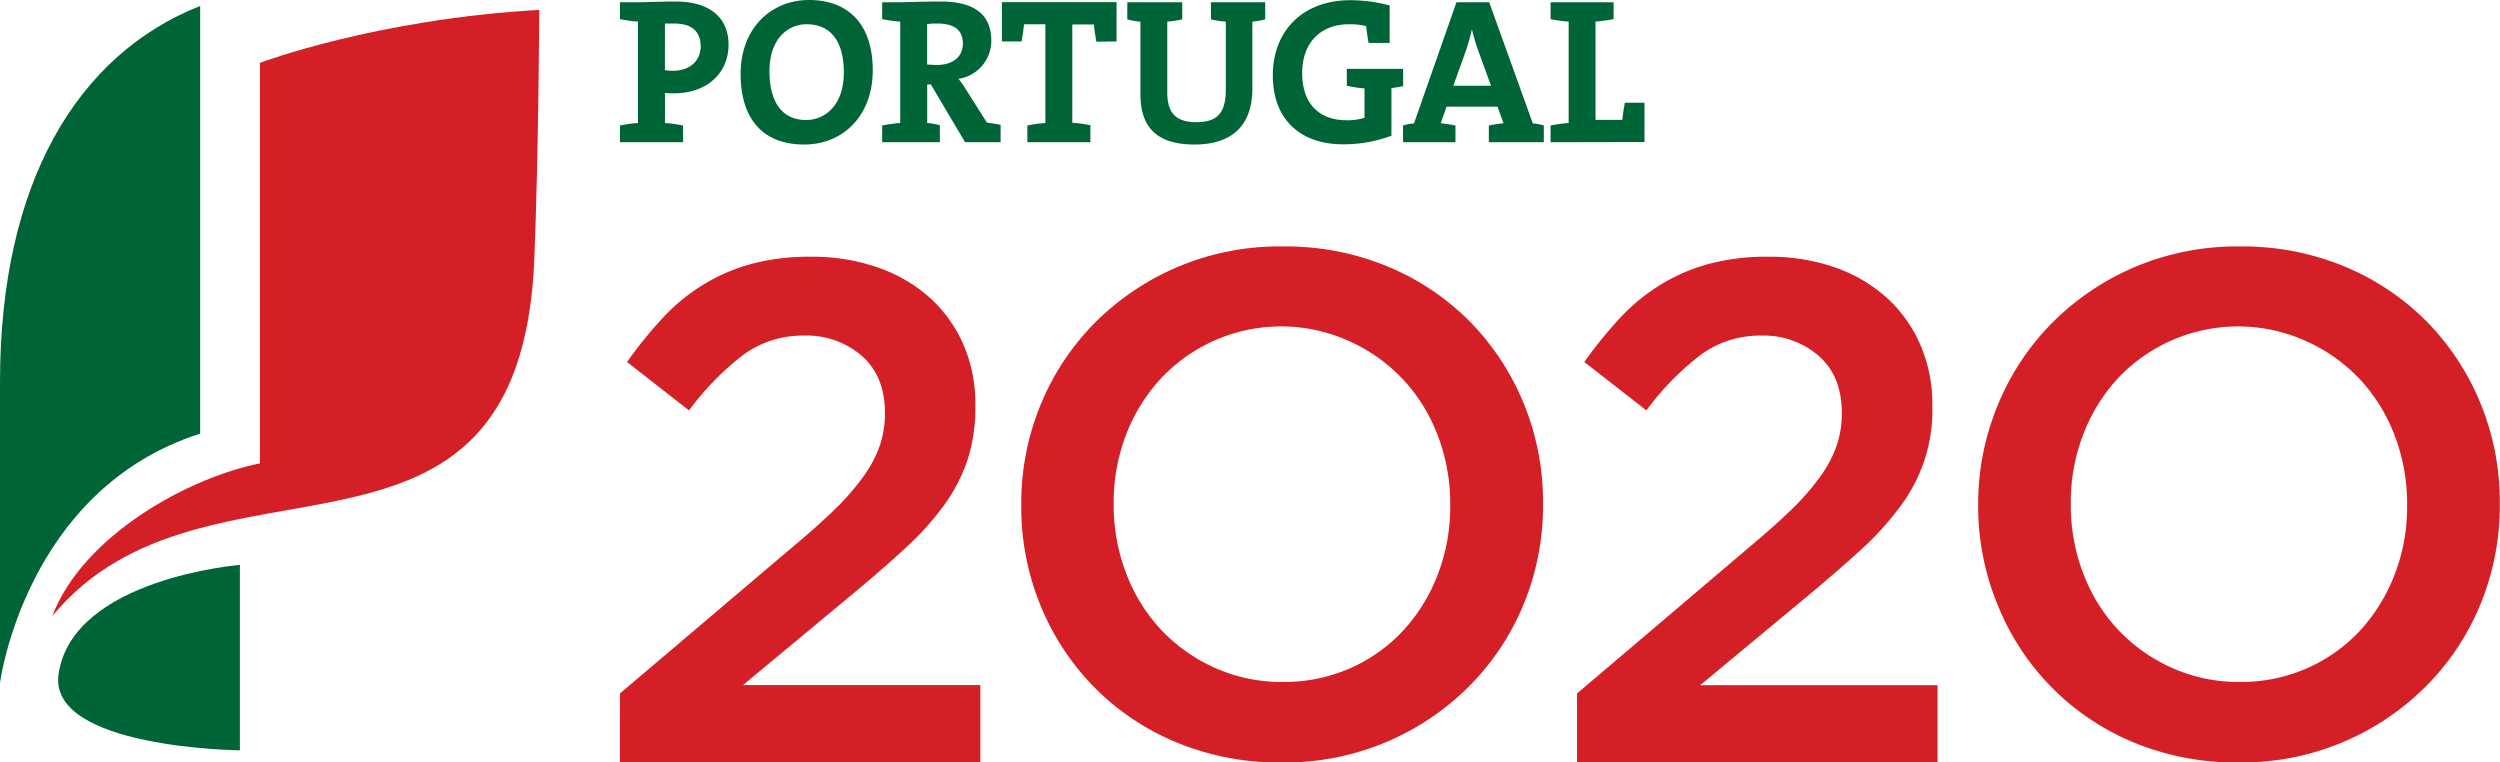
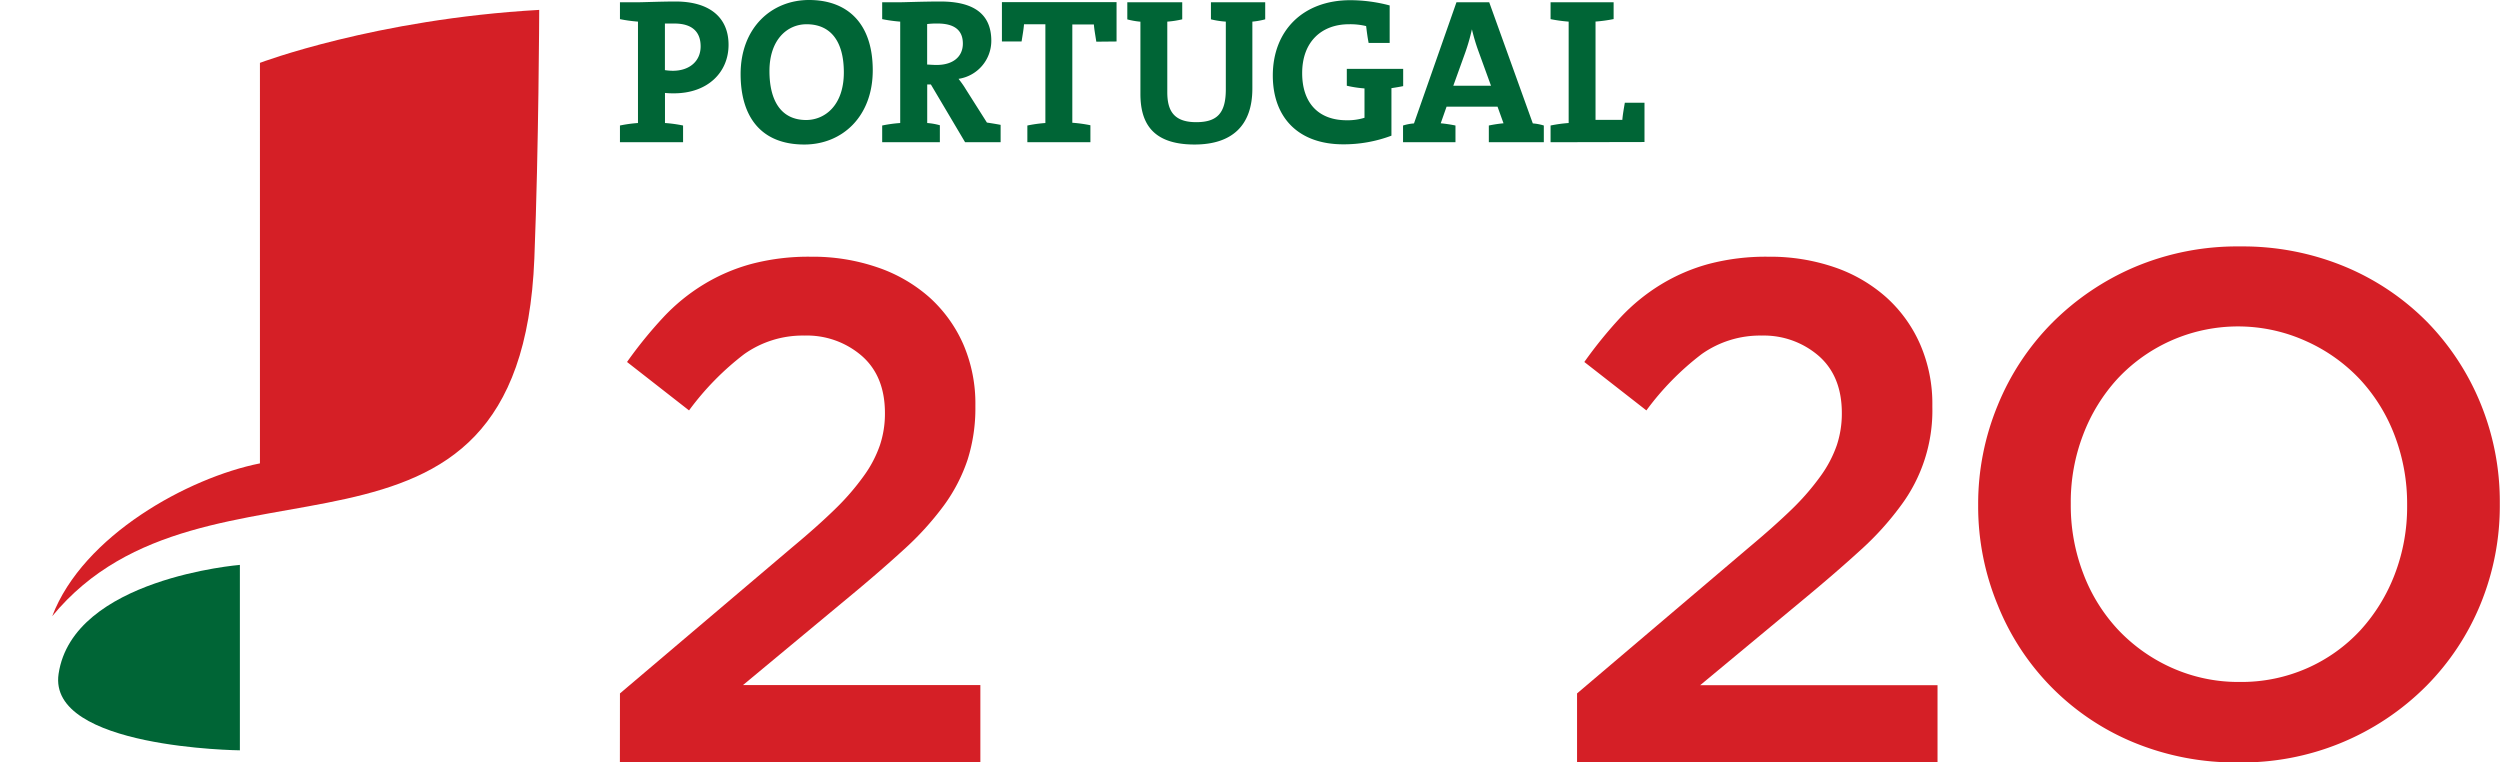
<svg xmlns="http://www.w3.org/2000/svg" id="Layer_1" data-name="Layer 1" viewBox="0 0 381.44 116.33">
  <defs>
    <style>.cls-1{fill:#d51f26;}.cls-2{fill:#006536;}</style>
  </defs>
  <title>Logo_Portugal_2020_Cores</title>
  <path class="cls-1" d="M99.77,114.1,126,91.85q3.92-3.26,6.63-5.91A37.3,37.3,0,0,0,137,80.88a17.93,17.93,0,0,0,2.44-4.67,15.2,15.2,0,0,0,.76-4.88q0-5.64-3.53-8.73a12.78,12.78,0,0,0-8.75-3.1,15.44,15.44,0,0,0-9.19,2.83,42.33,42.33,0,0,0-8.42,8.59l-9.46-7.39a65.26,65.26,0,0,1,5.55-6.83,29.2,29.2,0,0,1,6.14-5,28.18,28.18,0,0,1,7.29-3.13,34.09,34.09,0,0,1,9.08-1.1,30.29,30.29,0,0,1,10.17,1.63A23.21,23.21,0,0,1,147,53.68a21,21,0,0,1,5.17,7.18A22.81,22.81,0,0,1,154,70.15v.22a25.91,25.91,0,0,1-1.2,8.1,25.5,25.5,0,0,1-3.64,7,45.4,45.4,0,0,1-6.2,6.79q-3.75,3.43-8.76,7.56l-15.65,13h36.21v11.74h-55Z" transform="translate(-5.18 -8.3)" />
-   <path class="cls-1" d="M200.68,124.63a40.67,40.67,0,0,1-16.09-3.1,38.13,38.13,0,0,1-12.51-8.43,38.58,38.58,0,0,1-8.15-12.45A39.42,39.42,0,0,1,161,85.48v-.22a39.44,39.44,0,0,1,2.94-15.17,38.53,38.53,0,0,1,8.26-12.51A39.7,39.7,0,0,1,200.89,45.9,40.66,40.66,0,0,1,217,49a38.18,38.18,0,0,1,12.51,8.43,38.61,38.61,0,0,1,8.16,12.45,39.43,39.43,0,0,1,2.94,15.18v.21a39.39,39.39,0,0,1-2.94,15.17,38.29,38.29,0,0,1-8.27,12.5,39.67,39.67,0,0,1-28.71,11.69m.22-12.28a24.88,24.88,0,0,0,10.34-2.12,24.63,24.63,0,0,0,8.06-5.76,26.66,26.66,0,0,0,5.25-8.54,28.56,28.56,0,0,0,1.89-10.44v-.22a29,29,0,0,0-1.89-10.49,26,26,0,0,0-5.31-8.59,25.59,25.59,0,0,0-8.17-5.82,25.14,25.14,0,0,0-28.8,5.71A26.64,26.64,0,0,0,177,74.61a28.71,28.71,0,0,0-1.9,10.44v.21A29.13,29.13,0,0,0,177,95.76a26,26,0,0,0,5.3,8.59,25.69,25.69,0,0,0,8.18,5.82,24.78,24.78,0,0,0,10.39,2.18" transform="translate(-5.18 -8.3)" />
  <path class="cls-1" d="M245.8,114.1,272,91.85q3.9-3.26,6.63-5.91A37.56,37.56,0,0,0,283,80.88a18.23,18.23,0,0,0,2.44-4.67,15.38,15.38,0,0,0,.76-4.88q0-5.64-3.53-8.73A12.78,12.78,0,0,0,274,59.5a15.41,15.41,0,0,0-9.19,2.83,42.08,42.08,0,0,0-8.43,8.59l-9.47-7.39a66.79,66.79,0,0,1,5.55-6.83,29.44,29.44,0,0,1,6.15-5,28.22,28.22,0,0,1,7.29-3.13,34.1,34.1,0,0,1,9.08-1.1,30.24,30.24,0,0,1,10.17,1.63A23.14,23.14,0,0,1,293,53.68a20.94,20.94,0,0,1,5.16,7.18,22.7,22.7,0,0,1,1.85,9.29v.22a24.29,24.29,0,0,1-4.84,15.12A44.67,44.67,0,0,1,289,92.28q-3.76,3.43-8.75,7.56l-15.66,13h36.21v11.74h-55Z" transform="translate(-5.18 -8.3)" />
  <path class="cls-1" d="M346.71,124.63a40.7,40.7,0,0,1-16.09-3.1A37.92,37.92,0,0,1,310,100.65,39.34,39.34,0,0,1,307,85.48v-.22A39.37,39.37,0,0,1,310,70.1a38.4,38.4,0,0,1,8.26-12.51,39.8,39.8,0,0,1,12.61-8.54,40.21,40.21,0,0,1,16.1-3.15A40.71,40.71,0,0,1,363,49a38.34,38.34,0,0,1,12.51,8.43,38.76,38.76,0,0,1,8.15,12.45,39.52,39.52,0,0,1,2.93,15.18v.21a39.48,39.48,0,0,1-2.93,15.17,38.37,38.37,0,0,1-8.26,12.5,39.71,39.71,0,0,1-28.71,11.69m.22-12.28a24.84,24.84,0,0,0,10.33-2.12,24.58,24.58,0,0,0,8.07-5.76,26.83,26.83,0,0,0,5.25-8.54,28.66,28.66,0,0,0,1.89-10.44v-.22a29.1,29.1,0,0,0-1.89-10.49,26.24,26.24,0,0,0-5.3-8.59,25.63,25.63,0,0,0-8.18-5.82,25.16,25.16,0,0,0-28.81,5.71,26.61,26.61,0,0,0-5.25,8.54,28.58,28.58,0,0,0-1.89,10.44v.21a29,29,0,0,0,1.89,10.49,26,26,0,0,0,5.3,8.59,25.69,25.69,0,0,0,8.18,5.82,24.86,24.86,0,0,0,10.4,2.18" transform="translate(-5.18 -8.3)" />
  <path class="cls-2" d="M108,22.54a12.22,12.22,0,0,1-1.36-.06v4.59a20.83,20.83,0,0,1,2.76.38V30H99.77V27.45a20.68,20.68,0,0,1,2.75-.38V11.6a22.54,22.54,0,0,1-2.75-.38V8.65h2.48c1,0,3.79-.12,6-.12,5.21,0,8.09,2.44,8.09,6.61S113.19,22.54,108,22.54Zm.06-10.65c-.5,0-.95,0-1.43,0V19a8.3,8.3,0,0,0,1.2.1c2.51,0,4.25-1.43,4.25-3.73C112.08,13.24,110.88,11.89,108.06,11.89Zm19.83,18.46c-6.52,0-9.71-4.14-9.71-10.75,0-7.06,4.71-11.3,10.44-11.3s9.72,3.42,9.72,10.73C138.34,26.08,133.69,30.35,127.89,30.35ZM128.24,12c-2.94,0-5.66,2.35-5.66,7.14,0,4.52,1.77,7.47,5.6,7.47,2.78,0,5.75-2.15,5.75-7.27C133.93,14.6,131.92,12,128.24,12Zm24.19,18-5.22-8.81h-.56v5.88a9.94,9.94,0,0,1,1.93.34V30h-8.8V27.45a20.71,20.71,0,0,1,2.75-.38V11.6a22.58,22.58,0,0,1-2.75-.38V8.65h2.47c.83,0,3.79-.12,6.42-.12,4.72,0,7.76,1.64,7.76,6a5.87,5.87,0,0,1-5,5.8c.39.5.76,1,1.08,1.54L155.76,27c.6.09,1.35.21,2.09.35V30Zm-4.21-18.11a11.5,11.5,0,0,0-1.58.08v6.18c.29,0,.82.06,1.45.06,2.5,0,4-1.26,4-3.26S150.85,11.89,148.23,11.89Zm24.23,2.77c-.15-1-.31-1.83-.37-2.63h-3.29v15a21,21,0,0,1,2.76.38V30h-9.62V27.45a20.83,20.83,0,0,1,2.75-.38V12h-3.26c-.06.8-.22,1.65-.37,2.63h-3v-6h17.49v6Zm23.81-3.07V21.82c0,5.66-3.13,8.53-8.83,8.53-6.75,0-8.25-3.67-8.25-7.74v-11a11.84,11.84,0,0,1-2-.35V8.65h8.38v2.6a14.47,14.47,0,0,1-2.28.35V22.35c0,2.69.86,4.59,4.41,4.59,3.16,0,4.52-1.33,4.52-5V11.6a13.33,13.33,0,0,1-2.27-.35V8.65h8.28v2.6A11.48,11.48,0,0,1,196.26,11.6Zm21.22,10.16V29a20.59,20.59,0,0,1-7.37,1.32c-6.74,0-10.73-4-10.73-10.5,0-6.8,4.56-11.49,11.83-11.49a23.65,23.65,0,0,1,6,.8v5.72H214c-.18-.92-.28-1.74-.38-2.57A10.32,10.32,0,0,0,211,12c-4.14,0-7.14,2.63-7.14,7.46,0,4.53,2.47,7.19,6.81,7.19a8.73,8.73,0,0,0,2.7-.38V21.79a17.33,17.33,0,0,1-2.7-.41V18.81h8.6v2.63C218.69,21.56,218.08,21.66,217.48,21.75ZM232.34,30V27.45a20.7,20.7,0,0,1,2.24-.34l-.91-2.53h-7.78L225,27.11a20.52,20.52,0,0,1,2.25.34V30h-8V27.45a7.52,7.52,0,0,1,1.67-.32L227.4,8.65h5l6.65,18.48a7.5,7.5,0,0,1,1.68.32V30Zm-1.58-13.88a29.69,29.69,0,0,1-1-3.35h0a30.76,30.76,0,0,1-1,3.5l-1.84,5.11h5.75Zm11,13.88V27.45a20.93,20.93,0,0,1,2.76-.38V11.6a22.83,22.83,0,0,1-2.76-.38V8.65h9.62v2.56a22.46,22.46,0,0,1-2.76.38v15h4.09c.06-.77.22-1.68.38-2.62h3v6Z" transform="translate(-5.18 -8.3)" />
-   <path class="cls-2" d="M35.72,9.21C16.89,16.65,5.18,36.3,5.18,66.56v45.93S9,83,35.72,74.46Z" transform="translate(-5.18 -8.3)" />
  <path class="cls-1" d="M44.84,79c-10.94,2.18-27,11-31.69,23.31,23.49-28.52,71.44-1,73.56-54.6.67-17,.74-37.9.74-37.9-25,1.41-42.61,8.08-42.61,8.08Z" transform="translate(-5.18 -8.3)" />
  <path class="cls-2" d="M41.78,94.49s-25.49,2.06-27.66,16.62c-1.71,11.38,27.66,11.67,27.66,11.67Z" transform="translate(-5.18 -8.3)" />
</svg>